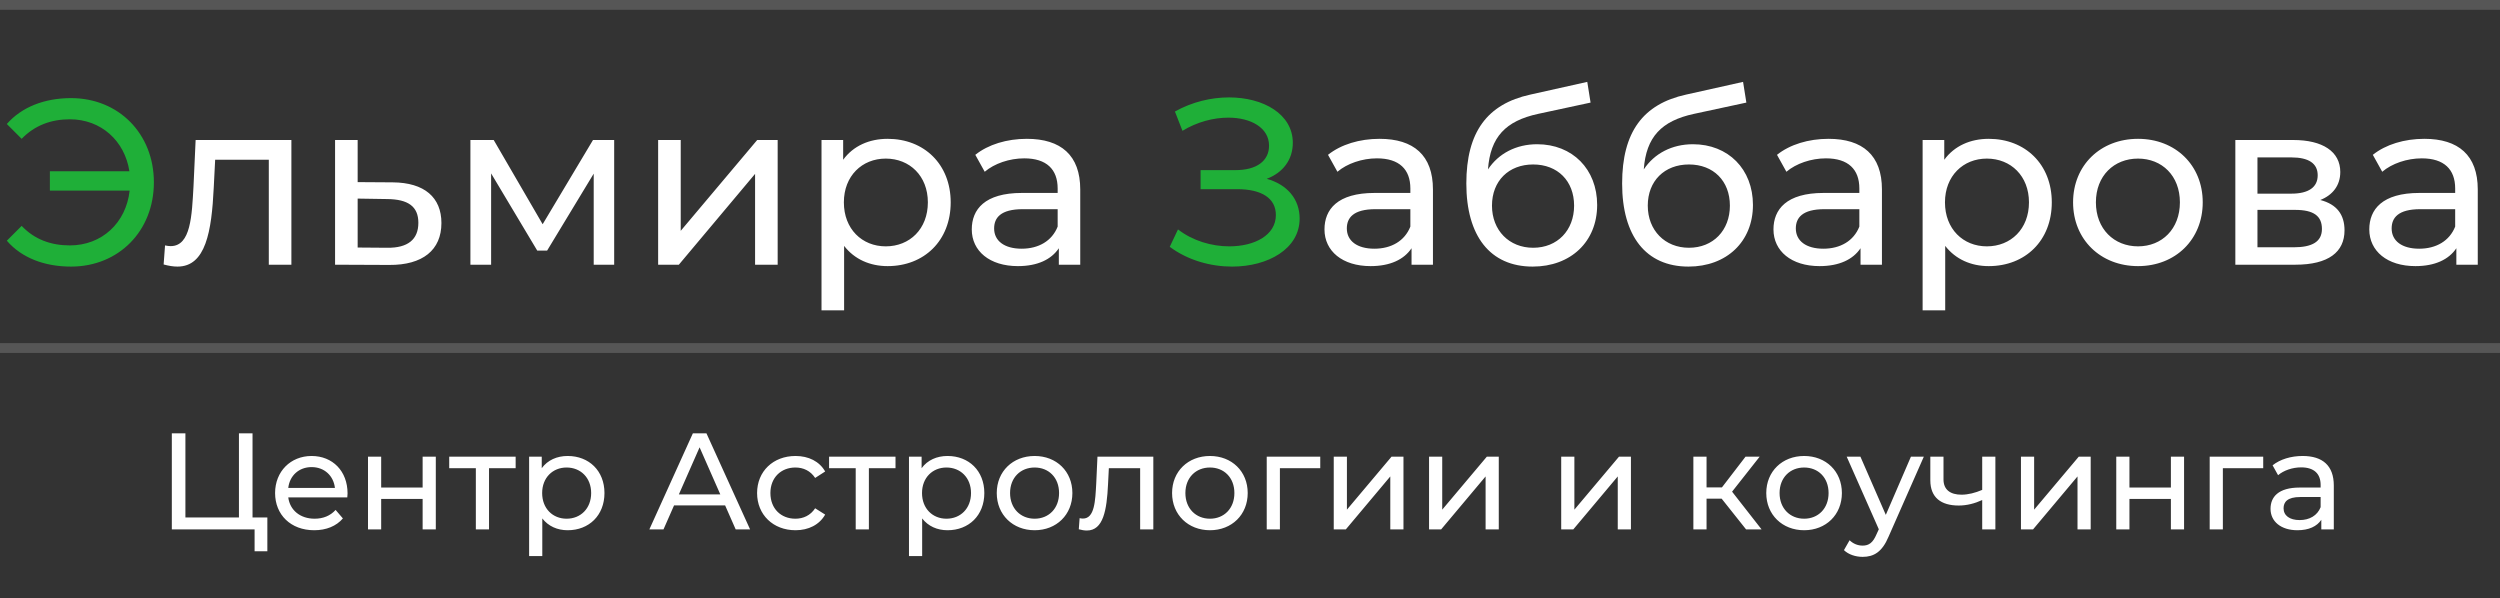
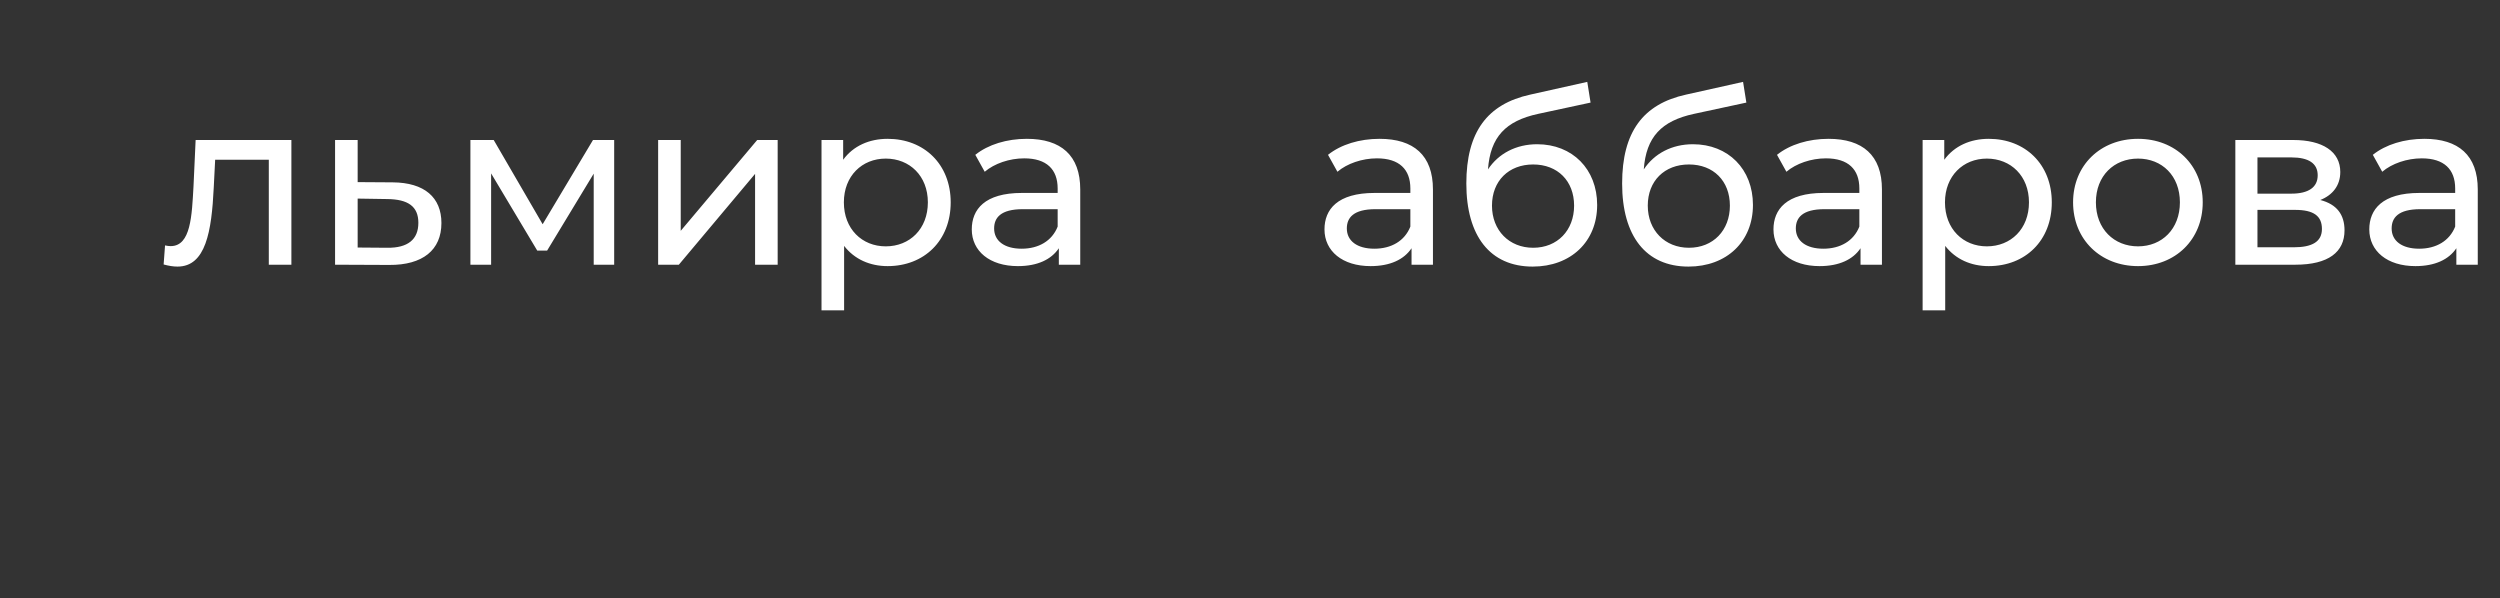
<svg xmlns="http://www.w3.org/2000/svg" width="255" height="61" viewBox="0 0 255 61" fill="none">
  <rect x="0" y="0" width="255" height="61" fill="#333333" stroke="none" />
-   <path d="M7.248 10.008C12.096 10.008 15.696 13.632 15.696 18.6C15.696 23.568 12.096 27.192 7.248 27.192C4.536 27.192 2.208 26.304 0.696 24.552L2.208 23.04C3.528 24.432 5.208 25.032 7.128 25.032C10.392 25.032 12.864 22.728 13.224 19.44H5.088V17.472H13.2C12.72 14.352 10.296 12.168 7.128 12.168C5.208 12.168 3.528 12.792 2.208 14.16L0.696 12.648C2.208 10.92 4.536 10.008 7.248 10.008ZM129.203 18.24C131.291 18.816 132.563 20.304 132.563 22.296C132.563 25.392 129.323 27.192 125.675 27.192C123.515 27.192 121.187 26.568 119.315 25.176L120.155 23.4C121.667 24.576 123.611 25.128 125.387 25.128C127.955 25.128 130.139 24 130.139 21.936C130.139 20.208 128.675 19.296 126.203 19.296H122.459V17.352H126.035C128.171 17.352 129.443 16.416 129.443 14.856C129.443 13.032 127.595 12 125.291 12C123.779 12 122.099 12.432 120.611 13.344L119.843 11.376C121.595 10.392 123.539 9.936 125.363 9.936C128.867 9.936 131.867 11.64 131.867 14.568C131.867 16.296 130.859 17.616 129.203 18.24Z" fill="#1FAF38" />
  <path d="M19.954 14.28H29.722V27H27.418V16.296H21.946L21.802 19.128C21.586 23.616 20.986 27.192 18.106 27.192C17.674 27.192 17.218 27.12 16.69 26.976L16.834 25.032C17.05 25.08 17.242 25.104 17.41 25.104C19.474 25.104 19.57 21.984 19.738 18.984L19.954 14.28ZM40.057 18.6C43.297 18.624 45.025 20.136 45.025 22.752C45.025 25.512 43.105 27.048 39.697 27.024L34.177 27V14.28H36.481V18.576L40.057 18.6ZM39.505 25.272C41.593 25.296 42.673 24.432 42.673 22.728C42.673 21.048 41.617 20.328 39.505 20.304L36.481 20.256V25.248L39.505 25.272ZM60.486 14.28H62.646V27H60.558V17.712L55.806 25.56H54.798L50.094 17.688V27H47.982V14.28H50.358L55.35 22.872L60.486 14.28ZM67.13 27V14.28H69.434V23.544L77.234 14.28H79.322V27H77.018V17.736L69.242 27H67.13ZM90.538 14.16C94.258 14.16 96.971 16.752 96.971 20.64C96.971 24.552 94.258 27.144 90.538 27.144C88.739 27.144 87.154 26.448 86.099 25.08V31.656H83.794V14.28H86.002V16.296C87.034 14.88 88.666 14.16 90.538 14.16ZM90.347 25.128C92.794 25.128 94.642 23.352 94.642 20.64C94.642 17.952 92.794 16.176 90.347 16.176C87.922 16.176 86.075 17.952 86.075 20.64C86.075 23.352 87.922 25.128 90.347 25.128ZM104.737 14.16C108.217 14.16 110.185 15.84 110.185 19.32V27H108.001V25.32C107.233 26.472 105.817 27.144 103.825 27.144C100.945 27.144 99.121 25.608 99.121 23.4C99.121 21.36 100.441 19.68 104.233 19.68H107.881V19.224C107.881 17.28 106.753 16.152 104.473 16.152C102.961 16.152 101.425 16.68 100.441 17.52L99.481 15.792C100.801 14.736 102.697 14.16 104.737 14.16ZM104.209 25.368C105.937 25.368 107.305 24.576 107.881 23.112V21.336H104.329C102.049 21.336 101.401 22.224 101.401 23.304C101.401 24.576 102.457 25.368 104.209 25.368ZM140.713 14.16C144.193 14.16 146.161 15.84 146.161 19.32V27H143.977V25.32C143.209 26.472 141.793 27.144 139.801 27.144C136.921 27.144 135.097 25.608 135.097 23.4C135.097 21.36 136.417 19.68 140.209 19.68H143.857V19.224C143.857 17.28 142.729 16.152 140.449 16.152C138.937 16.152 137.401 16.68 136.417 17.52L135.457 15.792C136.777 14.736 138.673 14.16 140.713 14.16ZM140.185 25.368C141.913 25.368 143.281 24.576 143.857 23.112V21.336H140.305C138.025 21.336 137.377 22.224 137.377 23.304C137.377 24.576 138.433 25.368 140.185 25.368ZM156.79 14.712C160.39 14.712 162.91 17.256 162.91 20.904C162.91 24.648 160.222 27.192 156.334 27.192C151.99 27.192 149.566 24.072 149.566 18.72C149.566 13.464 151.702 10.608 156.094 9.648L161.902 8.352L162.238 10.464L156.886 11.616C153.574 12.336 152.014 13.968 151.774 17.28C152.854 15.648 154.654 14.712 156.79 14.712ZM156.382 25.272C158.854 25.272 160.558 23.496 160.558 20.976C160.558 18.456 158.878 16.776 156.382 16.776C153.886 16.776 152.182 18.456 152.182 20.976C152.182 23.496 153.934 25.272 156.382 25.272ZM172.681 14.712C176.281 14.712 178.801 17.256 178.801 20.904C178.801 24.648 176.113 27.192 172.225 27.192C167.881 27.192 165.457 24.072 165.457 18.72C165.457 13.464 167.593 10.608 171.985 9.648L177.793 8.352L178.129 10.464L172.777 11.616C169.465 12.336 167.905 13.968 167.665 17.28C168.745 15.648 170.545 14.712 172.681 14.712ZM172.273 25.272C174.745 25.272 176.449 23.496 176.449 20.976C176.449 18.456 174.769 16.776 172.273 16.776C169.777 16.776 168.073 18.456 168.073 20.976C168.073 23.496 169.825 25.272 172.273 25.272ZM186.51 14.16C189.99 14.16 191.958 15.84 191.958 19.32V27H189.774V25.32C189.006 26.472 187.59 27.144 185.598 27.144C182.718 27.144 180.894 25.608 180.894 23.4C180.894 21.36 182.214 19.68 186.006 19.68H189.654V19.224C189.654 17.28 188.526 16.152 186.246 16.152C184.734 16.152 183.198 16.68 182.214 17.52L181.254 15.792C182.574 14.736 184.47 14.16 186.51 14.16ZM185.982 25.368C187.71 25.368 189.078 24.576 189.654 23.112V21.336H186.102C183.822 21.336 183.174 22.224 183.174 23.304C183.174 24.576 184.23 25.368 185.982 25.368ZM202.851 14.16C206.571 14.16 209.283 16.752 209.283 20.64C209.283 24.552 206.571 27.144 202.851 27.144C201.051 27.144 199.467 26.448 198.411 25.08V31.656H196.107V14.28H198.315V16.296C199.347 14.88 200.979 14.16 202.851 14.16ZM202.659 25.128C205.107 25.128 206.955 23.352 206.955 20.64C206.955 17.952 205.107 16.176 202.659 16.176C200.235 16.176 198.387 17.952 198.387 20.64C198.387 23.352 200.235 25.128 202.659 25.128ZM218.078 27.144C214.262 27.144 211.454 24.432 211.454 20.64C211.454 16.848 214.262 14.16 218.078 14.16C221.894 14.16 224.678 16.848 224.678 20.64C224.678 24.432 221.894 27.144 218.078 27.144ZM218.078 25.128C220.526 25.128 222.35 23.352 222.35 20.64C222.35 17.928 220.526 16.176 218.078 16.176C215.63 16.176 213.782 17.928 213.782 20.64C213.782 23.352 215.63 25.128 218.078 25.128ZM236.669 20.4C238.349 20.832 239.141 21.888 239.141 23.496C239.141 25.704 237.509 27 234.125 27H228.005V14.28H233.909C236.909 14.28 238.709 15.456 238.709 17.544C238.709 18.912 237.941 19.896 236.669 20.4ZM230.261 16.056V19.752H233.717C235.469 19.752 236.405 19.104 236.405 17.88C236.405 16.656 235.469 16.056 233.717 16.056H230.261ZM233.957 25.224C235.853 25.224 236.837 24.648 236.837 23.352C236.837 22.032 235.997 21.408 234.101 21.408H230.261V25.224H233.957ZM247.284 14.16C250.764 14.16 252.732 15.84 252.732 19.32V27H250.548V25.32C249.78 26.472 248.364 27.144 246.372 27.144C243.492 27.144 241.668 25.608 241.668 23.4C241.668 21.36 242.988 19.68 246.78 19.68H250.428V19.224C250.428 17.28 249.3 16.152 247.02 16.152C245.508 16.152 243.972 16.68 242.988 17.52L242.028 15.792C243.348 14.736 245.244 14.16 247.284 14.16ZM246.756 25.368C248.484 25.368 249.852 24.576 250.428 23.112V21.336H246.876C244.596 21.336 243.948 22.224 243.948 23.304C243.948 24.576 245.004 25.368 246.756 25.368Z" fill="white" />
-   <path d="M25.758 52.782H27.27V56.226H25.968V54H17.526V44.2H18.912V52.782H24.372V44.2H25.758V52.782ZM35.451 50.332C35.451 50.444 35.437 50.612 35.423 50.738H29.403C29.571 52.04 30.621 52.908 32.091 52.908C32.959 52.908 33.687 52.614 34.233 52.012L34.975 52.88C34.303 53.664 33.281 54.084 32.049 54.084C29.655 54.084 28.059 52.502 28.059 50.29C28.059 48.092 29.641 46.51 31.783 46.51C33.925 46.51 35.451 48.05 35.451 50.332ZM31.783 47.644C30.495 47.644 29.543 48.512 29.403 49.772H34.163C34.023 48.526 33.085 47.644 31.783 47.644ZM37.536 54V46.58H38.88V49.73H43.108V46.58H44.452V54H43.108V50.892H38.88V54H37.536ZM52.596 46.58V47.756H49.88V54H48.536V47.756H45.82V46.58H52.596ZM57.904 46.51C60.074 46.51 61.656 48.022 61.656 50.29C61.656 52.572 60.074 54.084 57.904 54.084C56.854 54.084 55.93 53.678 55.314 52.88V56.716H53.97V46.58H55.258V47.756C55.86 46.93 56.812 46.51 57.904 46.51ZM57.792 52.908C59.22 52.908 60.298 51.872 60.298 50.29C60.298 48.722 59.22 47.686 57.792 47.686C56.378 47.686 55.3 48.722 55.3 50.29C55.3 51.872 56.378 52.908 57.792 52.908ZM75.04 54L73.962 51.55H68.754L67.676 54H66.234L70.672 44.2H72.058L76.51 54H75.04ZM69.244 50.43H73.472L71.358 45.628L69.244 50.43ZM81.143 54.084C78.861 54.084 77.223 52.502 77.223 50.29C77.223 48.078 78.861 46.51 81.143 46.51C82.473 46.51 83.579 47.056 84.167 48.092L83.145 48.75C82.669 48.022 81.941 47.686 81.129 47.686C79.673 47.686 78.581 48.708 78.581 50.29C78.581 51.9 79.673 52.908 81.129 52.908C81.941 52.908 82.669 52.572 83.145 51.844L84.167 52.488C83.579 53.524 82.473 54.084 81.143 54.084ZM91.342 46.58V47.756H88.626V54H87.282V47.756H84.566V46.58H91.342ZM96.65 46.51C98.82 46.51 100.402 48.022 100.402 50.29C100.402 52.572 98.82 54.084 96.65 54.084C95.6 54.084 94.676 53.678 94.06 52.88V56.716H92.716V46.58H94.004V47.756C94.606 46.93 95.558 46.51 96.65 46.51ZM96.538 52.908C97.966 52.908 99.044 51.872 99.044 50.29C99.044 48.722 97.966 47.686 96.538 47.686C95.124 47.686 94.046 48.722 94.046 50.29C94.046 51.872 95.124 52.908 96.538 52.908ZM105.533 54.084C103.307 54.084 101.669 52.502 101.669 50.29C101.669 48.078 103.307 46.51 105.533 46.51C107.759 46.51 109.383 48.078 109.383 50.29C109.383 52.502 107.759 54.084 105.533 54.084ZM105.533 52.908C106.961 52.908 108.025 51.872 108.025 50.29C108.025 48.708 106.961 47.686 105.533 47.686C104.105 47.686 103.027 48.708 103.027 50.29C103.027 51.872 104.105 52.908 105.533 52.908ZM111.941 46.58H117.639V54H116.295V47.756H113.103L113.019 49.408C112.893 52.026 112.543 54.112 110.863 54.112C110.611 54.112 110.345 54.07 110.037 53.986L110.121 52.852C110.247 52.88 110.359 52.894 110.457 52.894C111.661 52.894 111.717 51.074 111.815 49.324L111.941 46.58ZM123.416 54.084C121.19 54.084 119.552 52.502 119.552 50.29C119.552 48.078 121.19 46.51 123.416 46.51C125.642 46.51 127.266 48.078 127.266 50.29C127.266 52.502 125.642 54.084 123.416 54.084ZM123.416 52.908C124.844 52.908 125.908 51.872 125.908 50.29C125.908 48.708 124.844 47.686 123.416 47.686C121.988 47.686 120.91 48.708 120.91 50.29C120.91 51.872 121.988 52.908 123.416 52.908ZM134.666 46.58V47.756H130.55V54H129.206V46.58H134.666ZM136.042 54V46.58H137.386V51.984L141.936 46.58H143.154V54H141.81V48.596L137.274 54H136.042ZM145.763 54V46.58H147.107V51.984L151.657 46.58H152.875V54H151.531V48.596L146.995 54H145.763ZM159.243 54V46.58H160.587V51.984L165.137 46.58H166.355V54H165.011V48.596L160.475 54H159.243ZM178.1 54L175.608 50.864H174.068V54H172.724V46.58H174.068V49.716H175.636L178.044 46.58H179.486L176.672 50.15L179.682 54H178.1ZM184.023 54.084C181.797 54.084 180.159 52.502 180.159 50.29C180.159 48.078 181.797 46.51 184.023 46.51C186.249 46.51 187.873 48.078 187.873 50.29C187.873 52.502 186.249 54.084 184.023 54.084ZM184.023 52.908C185.451 52.908 186.515 51.872 186.515 50.29C186.515 48.708 185.451 47.686 184.023 47.686C182.595 47.686 181.517 48.708 181.517 50.29C181.517 51.872 182.595 52.908 184.023 52.908ZM194.915 46.58H196.231L192.633 54.742C191.975 56.31 191.121 56.8 189.987 56.8C189.273 56.8 188.545 56.562 188.083 56.114L188.657 55.106C189.021 55.456 189.483 55.652 189.987 55.652C190.631 55.652 191.037 55.358 191.401 54.504L191.639 53.986L188.363 46.58H189.763L192.353 52.516L194.915 46.58ZM202.185 46.58H203.529V54H202.185V51.004C201.429 51.354 200.617 51.564 199.791 51.564C197.985 51.564 196.893 50.752 196.893 48.988V46.58H198.237V48.904C198.237 49.954 198.937 50.458 200.071 50.458C200.743 50.458 201.471 50.276 202.185 49.968V46.58ZM206.138 54V46.58H207.482V51.984L212.032 46.58H213.25V54H211.906V48.596L207.37 54H206.138ZM215.859 54V46.58H217.203V49.73H221.431V46.58H222.775V54H221.431V50.892H217.203V54H215.859ZM230.848 46.58V47.756H226.732V54H225.388V46.58H230.848ZM234.87 46.51C236.9 46.51 238.048 47.49 238.048 49.52V54H236.774V53.02C236.326 53.692 235.5 54.084 234.338 54.084C232.658 54.084 231.594 53.188 231.594 51.9C231.594 50.71 232.364 49.73 234.576 49.73H236.704V49.464C236.704 48.33 236.046 47.672 234.716 47.672C233.834 47.672 232.938 47.98 232.364 48.47L231.804 47.462C232.574 46.846 233.68 46.51 234.87 46.51ZM234.562 53.048C235.57 53.048 236.368 52.586 236.704 51.732V50.696H234.632C233.302 50.696 232.924 51.214 232.924 51.844C232.924 52.586 233.54 53.048 234.562 53.048Z" fill="white" />
-   <line y1="35.5" x2="255" y2="35.5" stroke="#565656" />
-   <line y1="0.5" x2="255" y2="0.5" stroke="#565656" />
</svg>